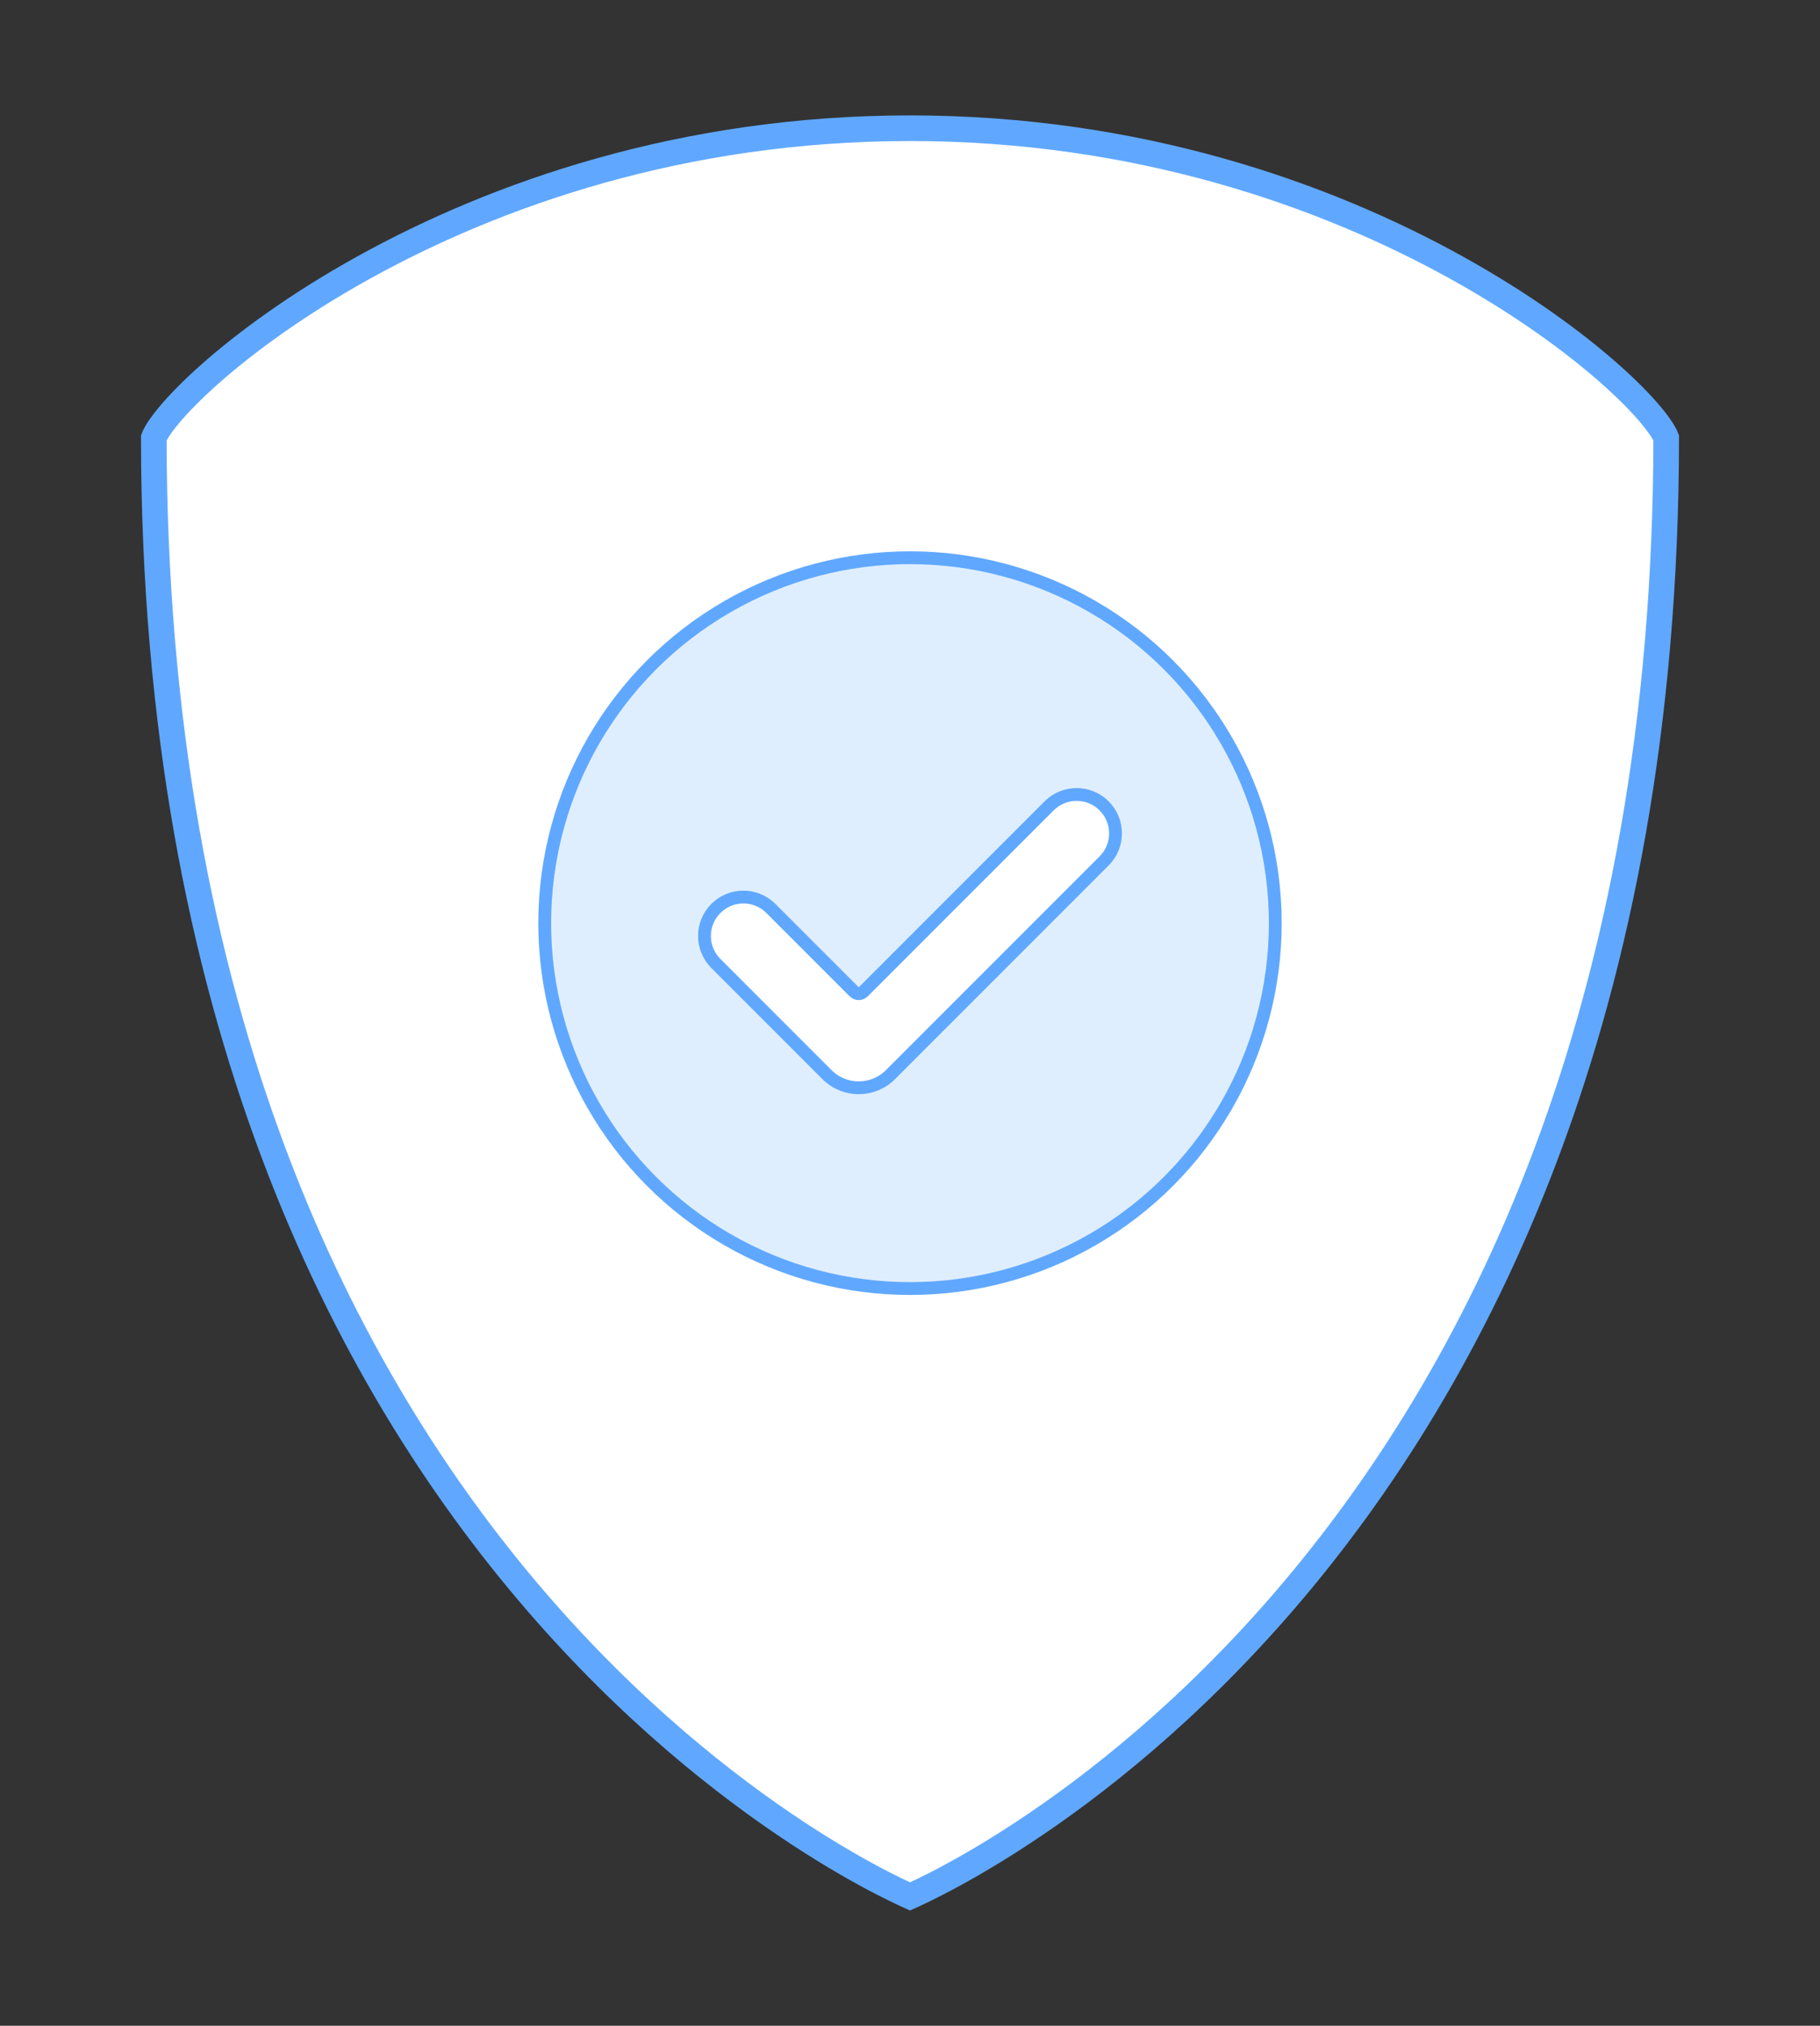
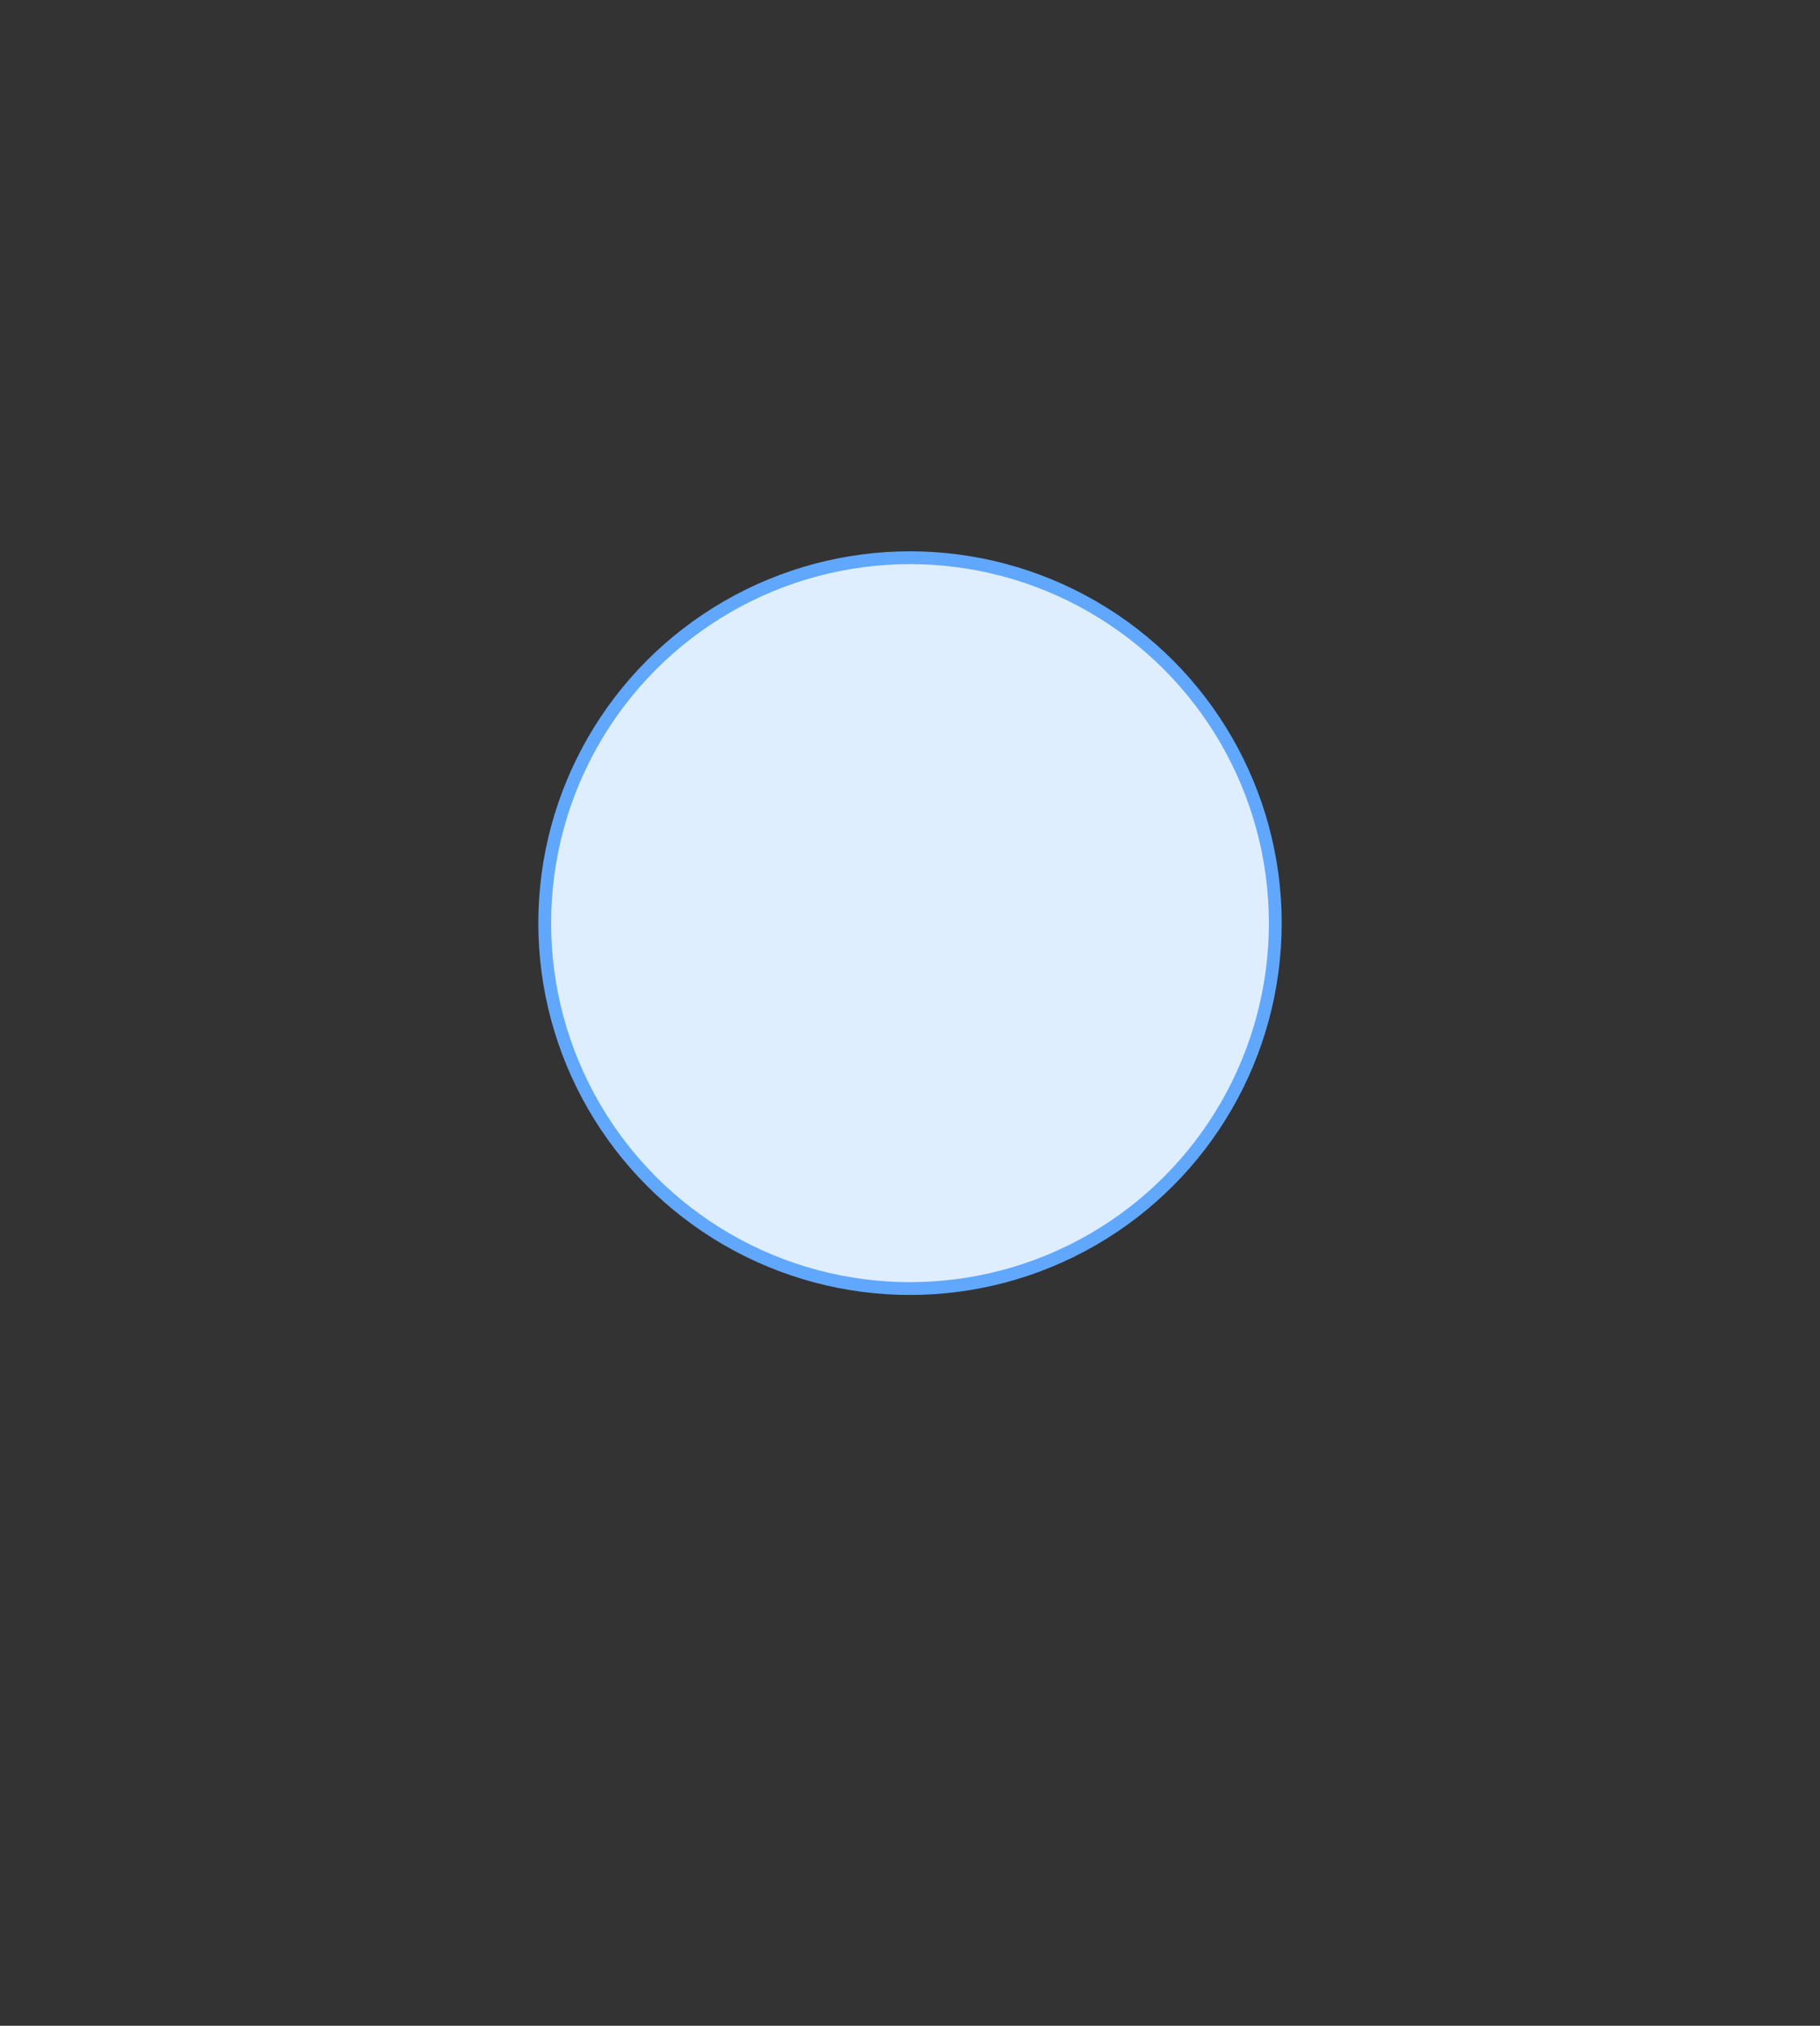
<svg xmlns="http://www.w3.org/2000/svg" width="142" height="158" viewBox="0 0 142 158" fill="none">
  <rect x="0" y="0" width="142" height="158" fill="#333333" stroke="none" />
-   <path d="M71.258 147.794C71.161 147.838 71.075 147.877 71 147.911C70.925 147.877 70.839 147.838 70.742 147.794C70.316 147.6 69.685 147.3 68.879 146.885C67.268 146.055 64.955 144.766 62.175 142.935C56.614 139.273 49.188 133.45 41.758 124.818C26.928 107.589 12.033 79.113 12 34.148C12.111 33.848 12.452 33.266 13.158 32.416C13.912 31.508 14.995 30.396 16.397 29.155C19.199 26.675 23.233 23.716 28.36 20.875C38.612 15.193 53.197 10 71 10C88.803 10 103.388 15.193 113.64 20.875C118.767 23.716 122.801 26.675 125.603 29.155C127.005 30.396 128.088 31.508 128.842 32.416C129.548 33.266 129.889 33.848 130 34.148C129.967 79.113 115.072 107.589 100.242 124.818C92.812 133.45 85.385 139.273 79.825 142.935C77.045 144.766 74.732 146.055 73.121 146.885C72.315 147.3 71.684 147.6 71.258 147.794Z" fill="white" stroke="#60A8FF" stroke-width="2" />
  <circle cx="71" cy="72" r="28.5" fill="#DFEEFF" stroke="#60A8FF" />
-   <path d="M66.646 77.354C66.74 77.447 66.867 77.5 67 77.5C67.133 77.5 67.26 77.447 67.354 77.354L81.854 62.854C83.039 61.668 84.961 61.668 86.146 62.854C87.332 64.039 87.332 65.961 86.146 67.146L69.475 83.818C68.108 85.185 65.892 85.185 64.525 83.818L55.854 75.146C54.668 73.961 54.668 72.039 55.854 70.854C57.039 69.668 58.961 69.668 60.146 70.854L66.646 77.354Z" fill="white" stroke="#60A8FF" stroke-linecap="round" stroke-linejoin="round" />
</svg>